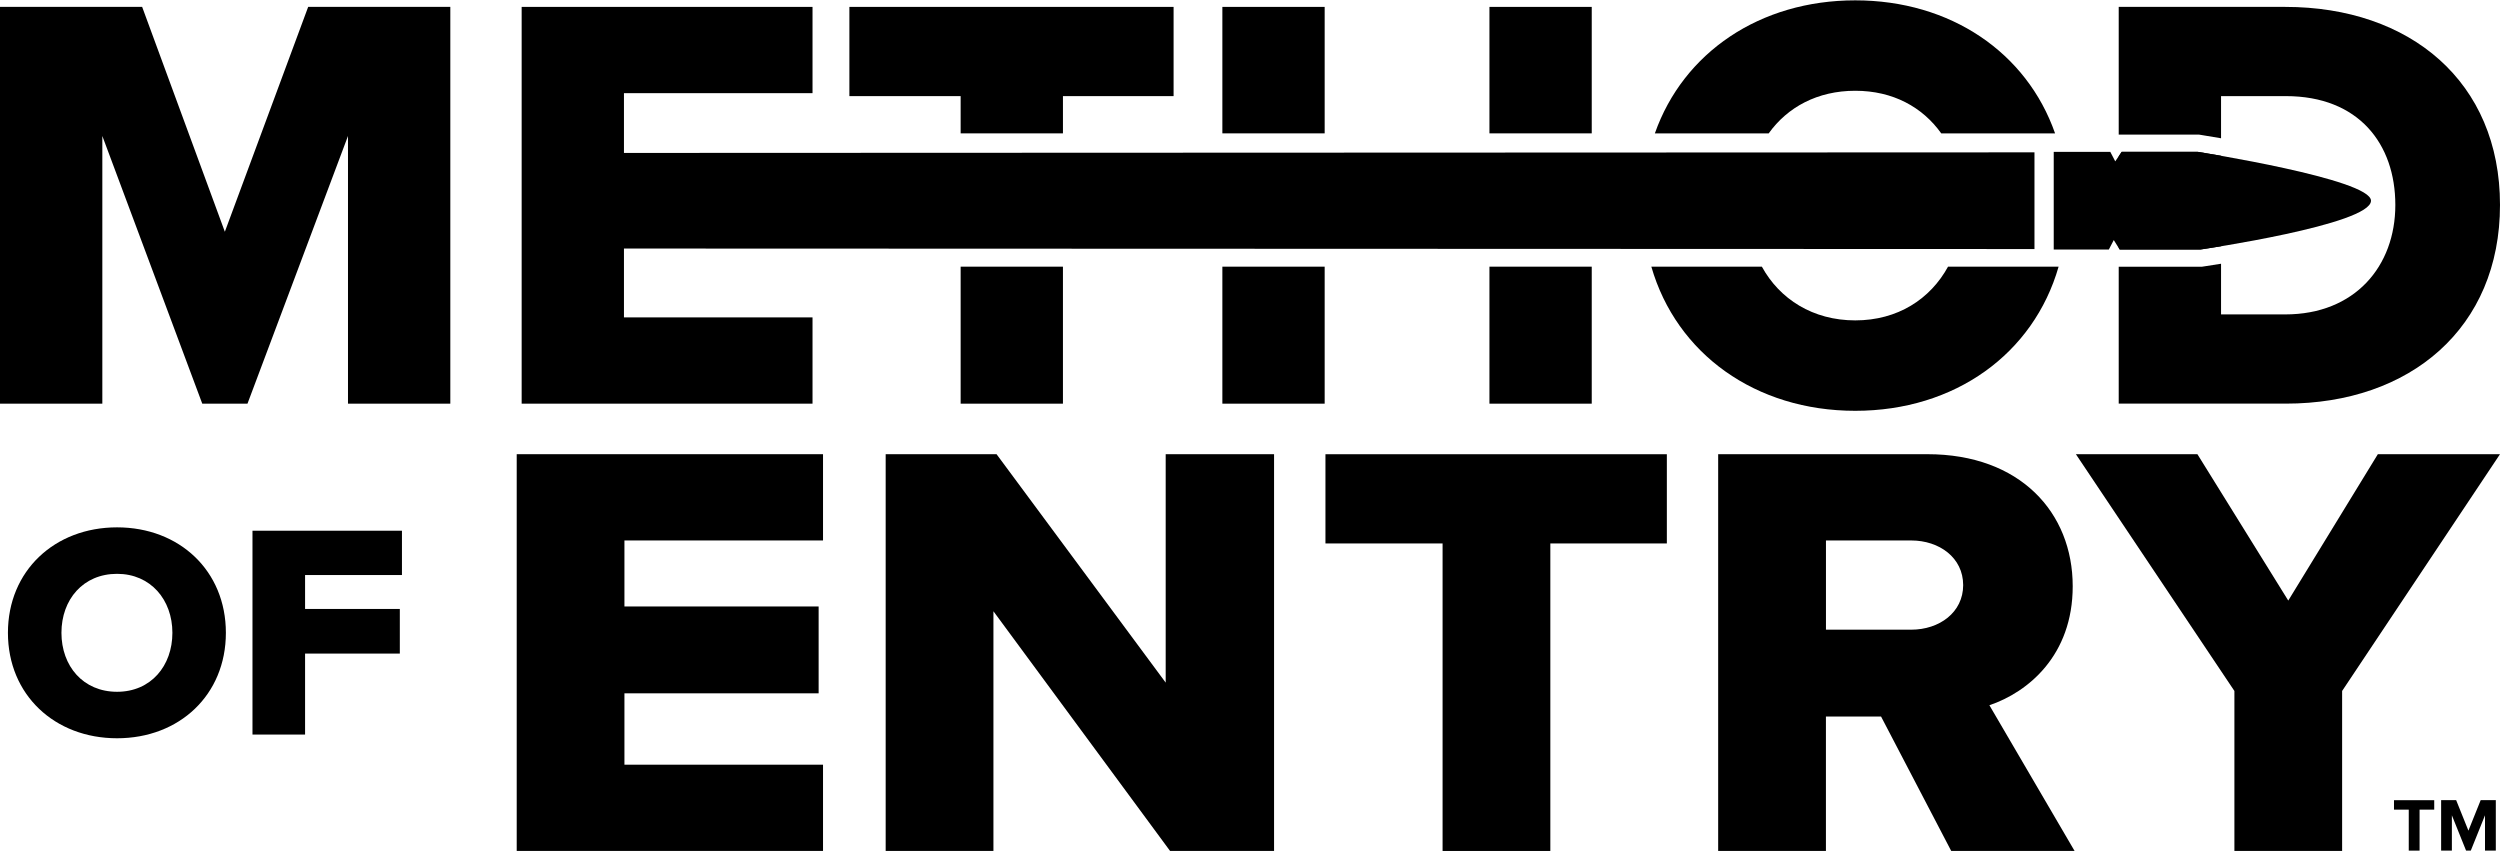
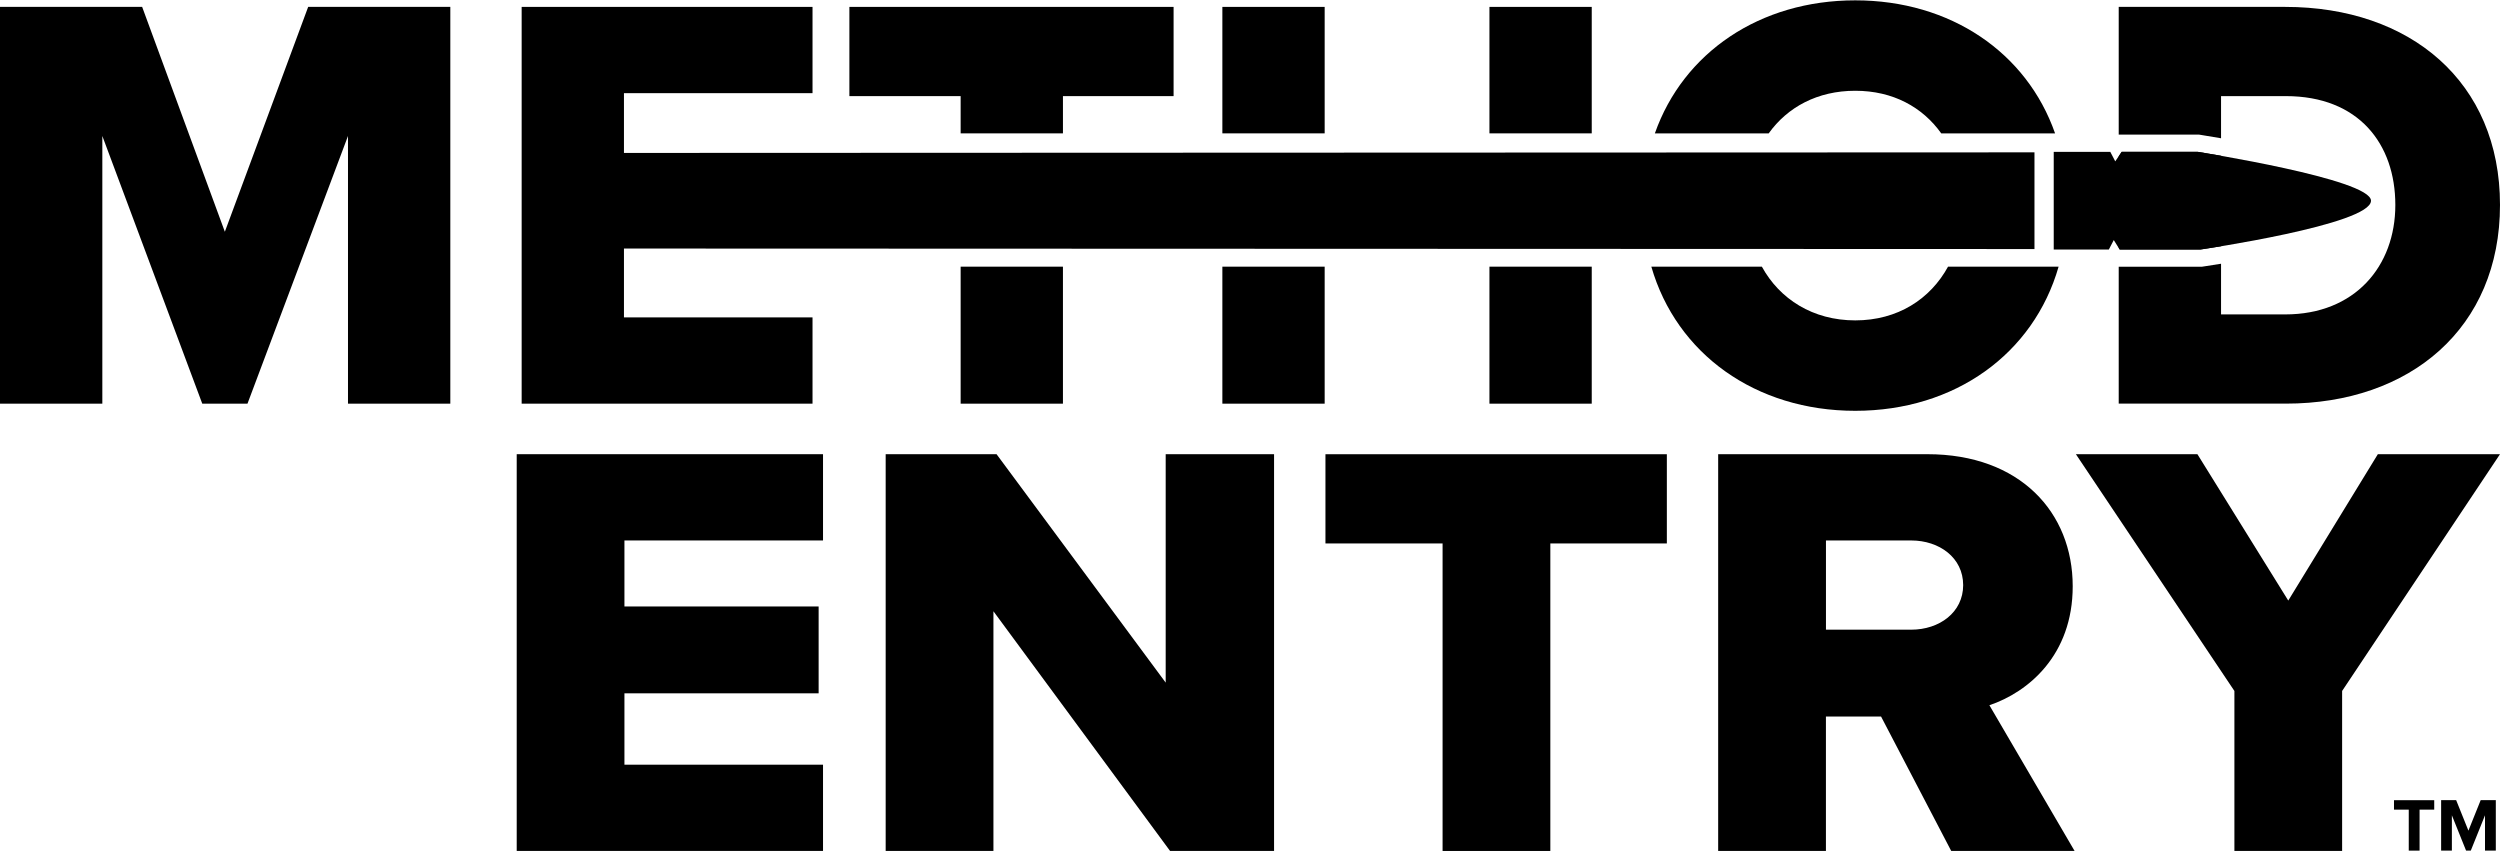
<svg xmlns="http://www.w3.org/2000/svg" id="Layer_1" version="1.1" viewBox="0 0 728.26 247.99">
  <defs>
    <style>
      .st0 {
        fill: #231f20;
      }

      .st1 {
        isolation: isolate;
      }

      .st2 {
        display: none;
      }
    </style>
  </defs>
  <g id="Layer_2" class="st2">
    <rect class="st0" x="-61.81" y="-186.85" width="882" height="664" />
  </g>
  <g id="Layer_11">
    <path d="M101.37,117.59V39.61l-29.28,77.98h-13.17L29.81,39.61v77.98H0V2.01h41.41l24.09,65.5L89.77,2.01h41.41v115.58s-29.81,0-29.81,0Z" />
    <path d="M151.96,117.59V2.01h84.73v25.13h-54.93v19.23h53.72v25.3h-53.72v20.79h54.93v25.13h-84.73,0Z" />
    <g>
      <path d="M150.52,247.89v-115.58h89.23v25.13h-57.85v19.23h56.57v25.3h-56.57v20.79h57.85v25.12h-89.23,0Z" />
      <path d="M340.85,247.89l-51.46-69.83v69.83h-31.39v-115.58h32.3l49.27,66.54v-66.54h31.57v115.58h-30.29,0Z" />
      <path d="M420.23,247.89v-89.58h-34.12v-25.99h99.45v25.99h-33.94v89.58h-31.39,0Z" />
      <path d="M568.4,247.89l-20.44-39.16h-16.06v39.16h-31.39v-115.58h60.95c27.01,0,42.33,16.98,42.33,38.47,0,20.1-12.96,30.84-24.27,34.66l24.82,42.45h-35.94ZM556.73,157.44h-24.82v25.99h24.82c8.21,0,15.15-5.02,15.15-13-.01-7.97-6.94-12.99-15.15-12.99Z" />
      <path d="M650.89,247.89v-46.61l-46.17-68.96h35.4l26.46,42.63,26.09-42.63h35.58l-45.98,68.96v46.61h-31.38Z" />
    </g>
    <g class="st1">
      <g class="st1">
-         <path d="M34.1,153.62c18.16,0,31.7,12.64,31.7,30.72s-13.53,30.72-31.7,30.72-31.79-12.64-31.79-30.72,13.62-30.72,31.79-30.72ZM34.1,167.16c-9.88,0-16.2,7.48-16.2,17.18s6.32,17.18,16.2,17.18,16.12-7.57,16.12-17.18-6.32-17.18-16.12-17.18Z" />
-         <path d="M73.55,213.99v-59.39h43.54v12.91h-28.22v9.88h27.6v13h-27.6v23.59h-15.32Z" />
-       </g>
+         </g>
    </g>
    <polygon points="592.65 44.38 155.39 44.56 155.39 72.39 592.65 72.55 592.65 44.38" />
    <g>
      <path d="M665.71,2.01h-48.52v37.21h23.43l.39.06s2.38.37,5.99,1v-12.28h18.89c21.14,0,31.88,13.86,31.88,31.71s-11.78,31.88-32.06,31.88h-18.71v-14.76c-3.1.51-5.1.8-5.3.83l-.36.05h-24.15v39.87h48.69c36.22,0,62.38-22.01,62.38-57.88s-26.16-57.69-62.55-57.69h0Z" />
      <path d="M618.06,44.24l-.86,1.27v26.72l.29.45h23.5s2.35-.34,6.02-.95v-26.36c-4.1-.72-6.76-1.14-6.76-1.14h-22.19Z" />
    </g>
    <path d="M618.06,44.24l-1.88,2.76-1.44-2.76h-16.48v28.45h16.05l1.44-2.76,1.73,2.76h23.5s49.7-7.24,49.7-14.22c0-6.32-50.44-14.22-50.44-14.22h-22.18Z" />
    <g>
      <path d="M515.23,38.85c5.46-7.63,14.2-12.41,25.21-12.41s19.61,4.78,25.05,12.41h33.16C590.4,15.29,568.2.1,540.44.1s-50.07,15.19-58.37,38.75h33.16Z" />
      <path d="M567.47,77.68c-5.17,9.45-14.68,15.65-27.03,15.65s-22.02-6.2-27.2-15.65h-32.2c7.33,25.4,30.38,41.99,59.4,41.99s51.95-16.59,59.24-41.99h-32.21,0Z" />
    </g>
    <g>
      <rect x="356.08" y="2.01" width="29.8" height="36.84" />
      <rect x="433.88" y="2.01" width="29.8" height="36.84" />
      <rect x="356.08" y="77.68" width="29.8" height="39.91" />
      <rect x="433.88" y="77.68" width="29.8" height="39.91" />
    </g>
    <g>
      <polygon points="279.84 38.85 309.64 38.85 309.64 28 341.87 28 341.87 2.01 247.43 2.01 247.43 28 279.84 28 279.84 38.85" />
      <rect x="279.84" y="77.68" width="29.8" height="39.91" />
    </g>
  </g>
  <g class="st1">
    <g class="st1">
      <g class="st1">
        <g class="st1">
          <path d="M701.68,247.79v-11.94h-4.3v-2.75h11.72v2.75h-4.27v11.94h-3.15Z" />
          <path d="M723.89,247.79v-10.29l-4.14,10.29h-1.37l-4.14-10.29v10.29h-3.13v-14.7h4.38l3.57,8.88,3.57-8.88h4.41v14.7h-3.15Z" />
        </g>
      </g>
    </g>
  </g>
</svg>